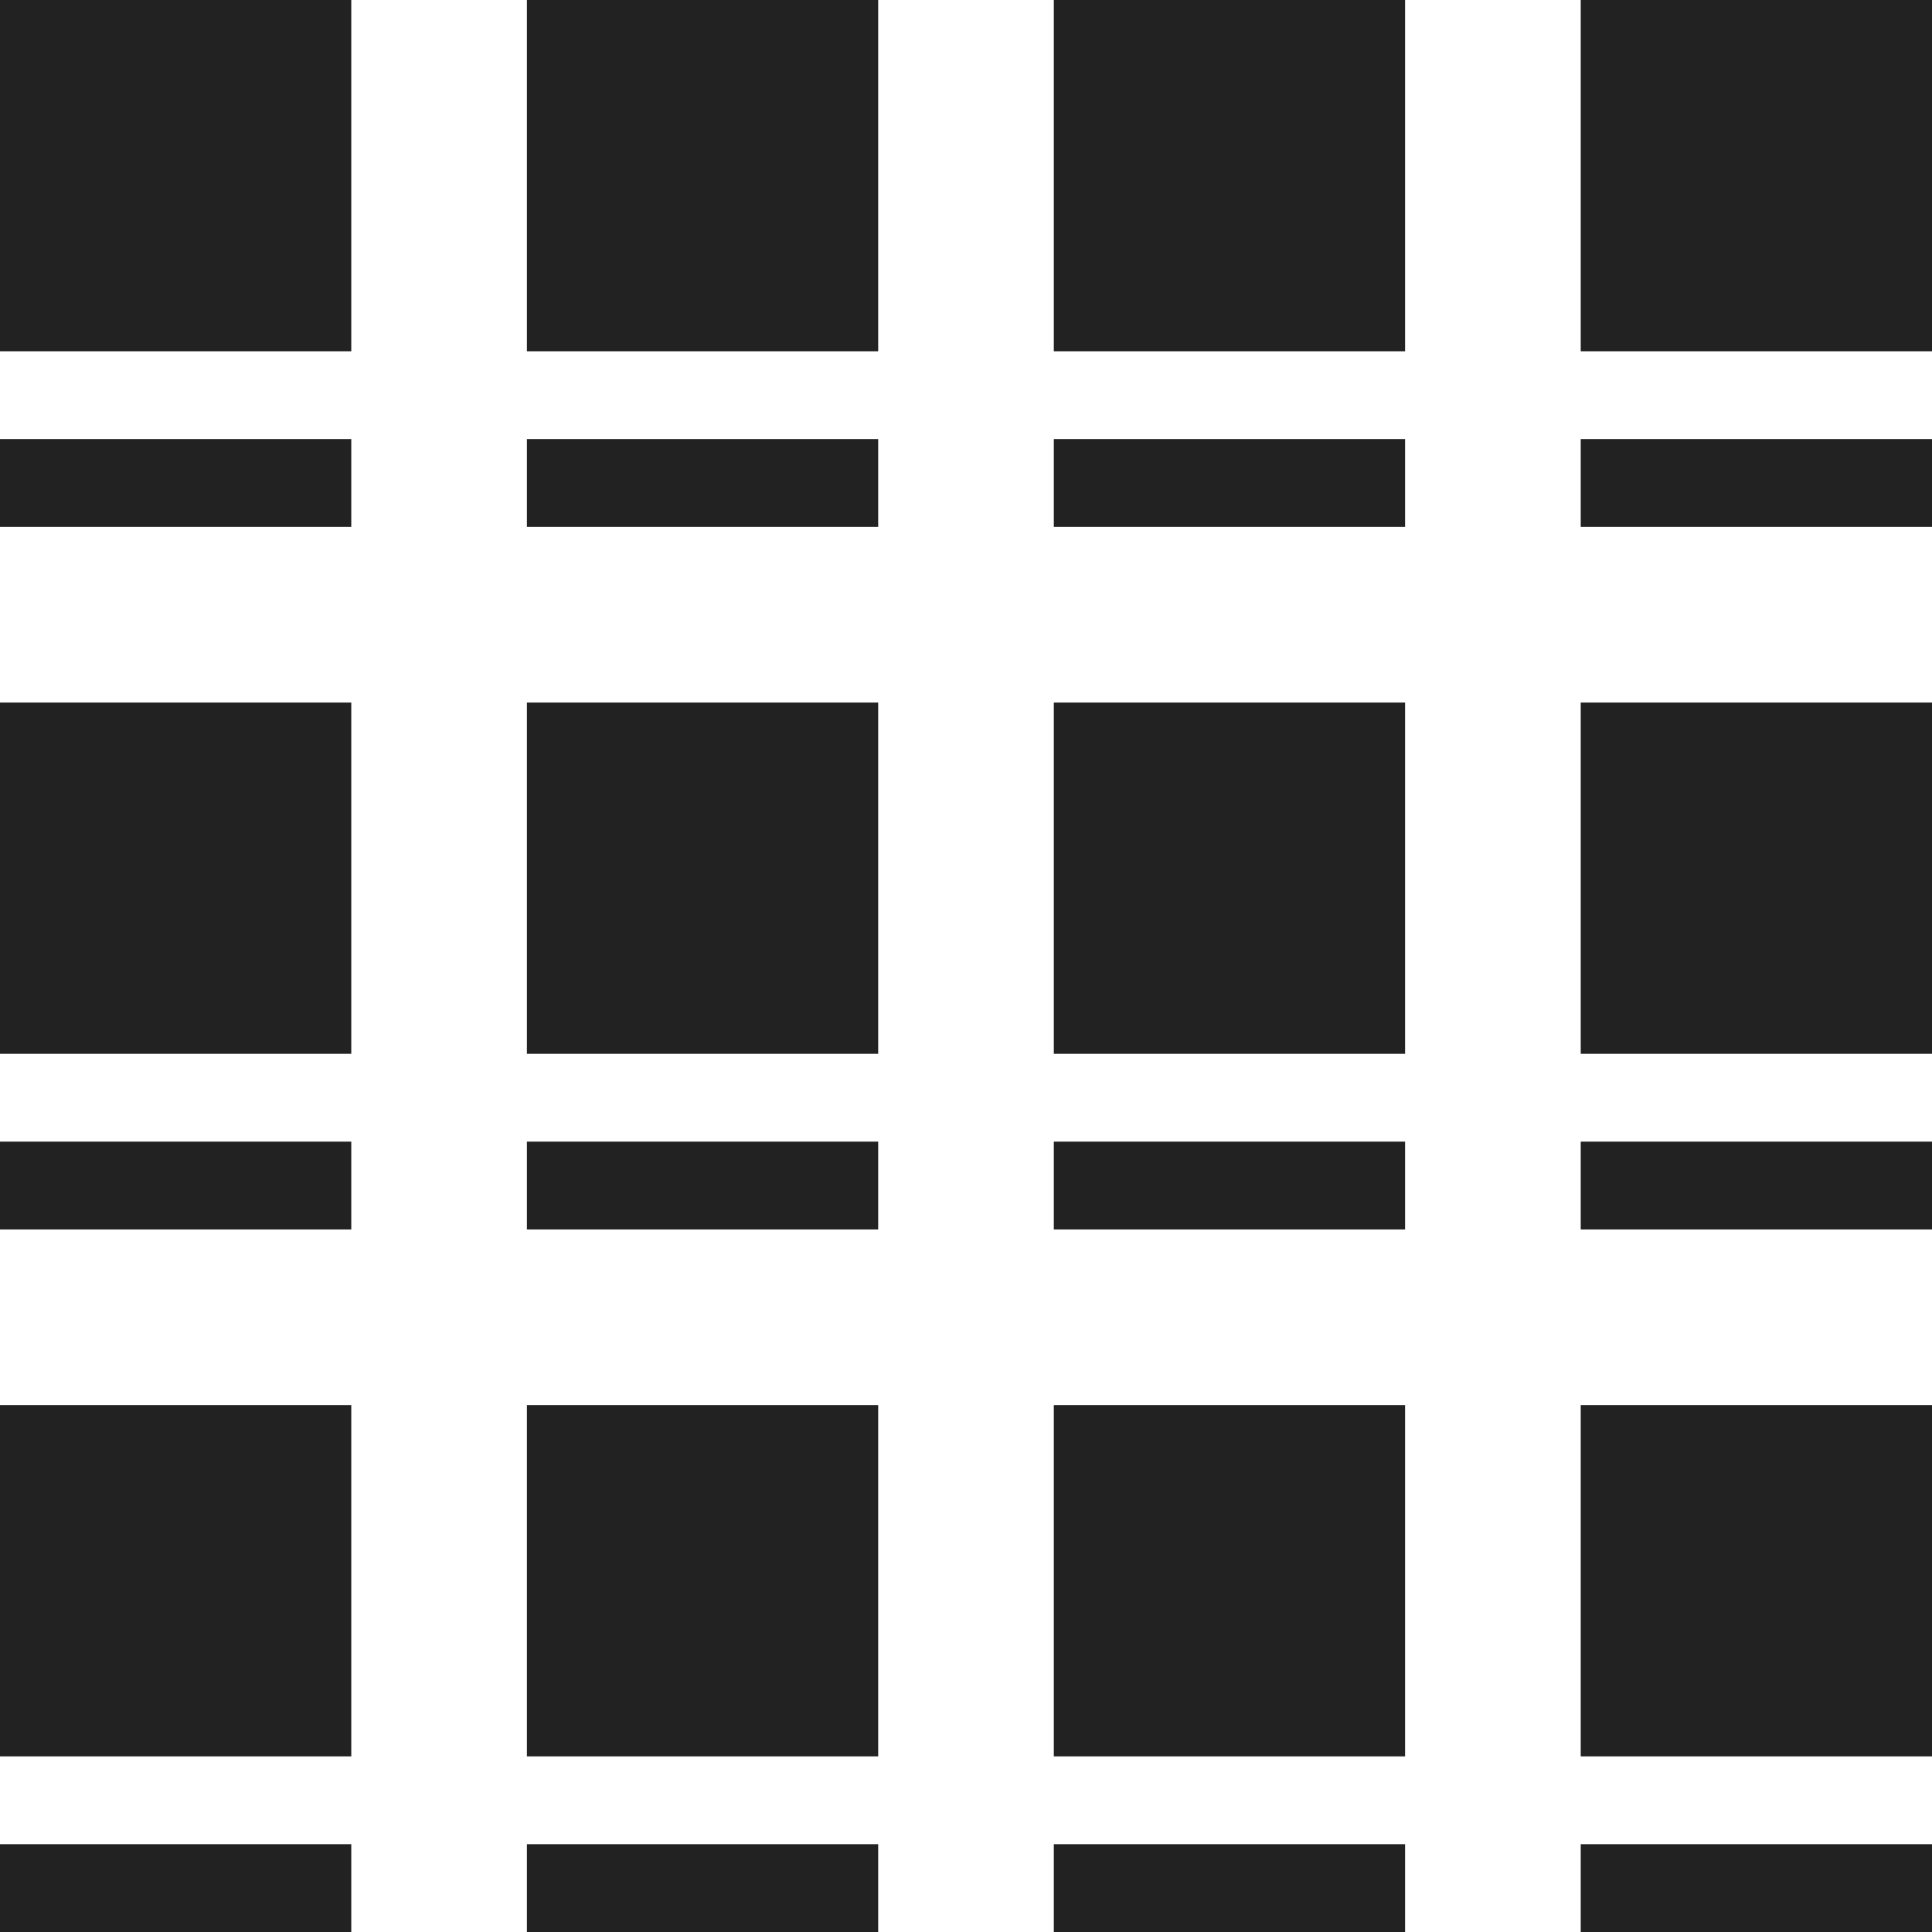
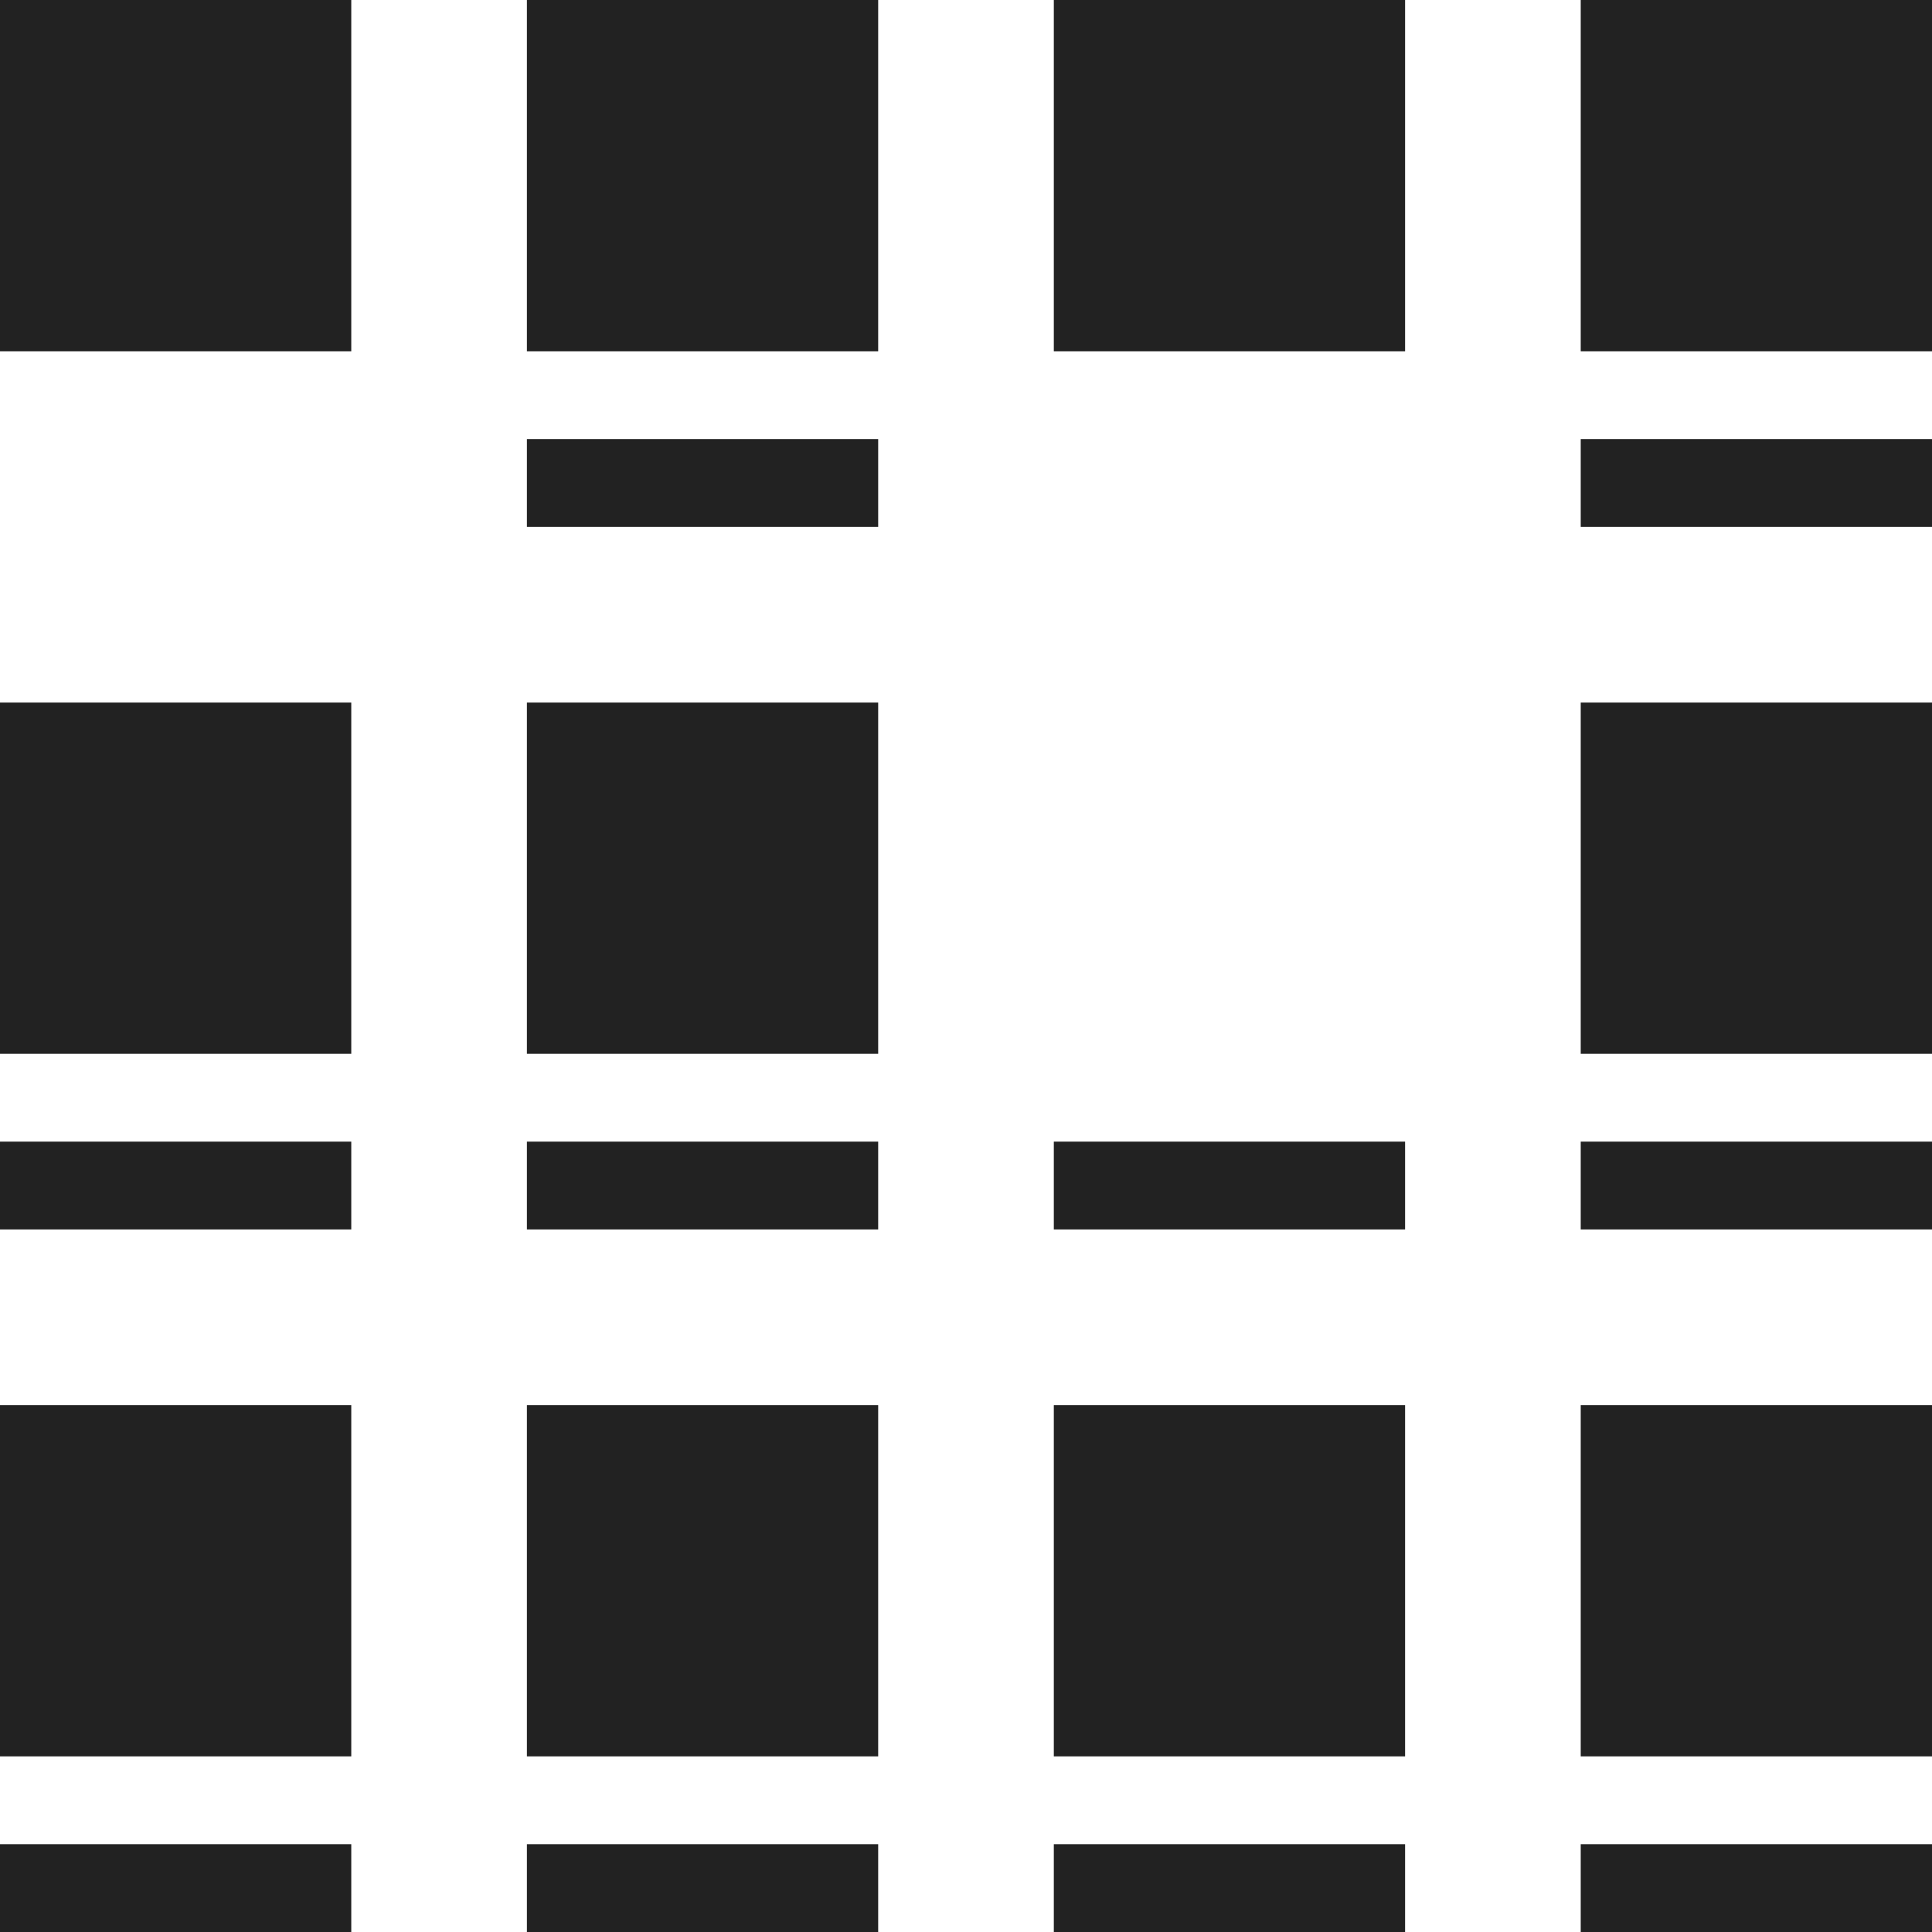
<svg xmlns="http://www.w3.org/2000/svg" id="ico_list_col_4" width="22" height="22" viewBox="0 0 22 22">
  <rect id="長方形_2473" data-name="長方形 2473" width="4" height="4" fill="#222222" />
-   <rect id="長方形_2474" data-name="長方形 2474" width="4" height="1" transform="translate(0 5)" fill="#222222" />
  <rect id="長方形_2476" data-name="長方形 2476" width="4" height="4" transform="translate(0 16)" fill="#222222" />
  <rect id="長方形_2477" data-name="長方形 2477" width="4" height="4" transform="translate(6)" fill="#222222" />
  <rect id="長方形_2478" data-name="長方形 2478" width="4" height="1" transform="translate(6 5)" fill="#222222" />
  <rect id="長方形_2480" data-name="長方形 2480" width="4" height="4" transform="translate(6 16)" fill="#222222" />
  <rect id="長方形_2481" data-name="長方形 2481" width="4" height="4" transform="translate(12)" fill="#222222" />
-   <rect id="長方形_2482" data-name="長方形 2482" width="4" height="1" transform="translate(12 5)" fill="#222222" />
  <rect id="長方形_2484" data-name="長方形 2484" width="4" height="4" transform="translate(12 16)" fill="#222222" />
  <rect id="長方形_2485" data-name="長方形 2485" width="4" height="4" transform="translate(18)" fill="#222222" />
  <rect id="長方形_2486" data-name="長方形 2486" width="4" height="1" transform="translate(18 5)" fill="#222222" />
  <g id="グループ_5616" data-name="グループ 5616" transform="translate(0 -3)">
    <rect id="長方形_3062" data-name="長方形 3062" width="4" height="1" transform="translate(0 16)" fill="#222222" />
    <rect id="長方形_3063" data-name="長方形 3063" width="4" height="1" transform="translate(6 16)" fill="#222222" />
    <rect id="長方形_3064" data-name="長方形 3064" width="4" height="1" transform="translate(12 16)" fill="#222222" />
    <rect id="長方形_3065" data-name="長方形 3065" width="4" height="1" transform="translate(18 16)" fill="#222222" />
  </g>
  <g id="グループ_5618" data-name="グループ 5618" transform="translate(0 5)">
    <rect id="長方形_3062-2" data-name="長方形 3062" width="4" height="1" transform="translate(0 16)" fill="#222222" />
    <rect id="長方形_3063-2" data-name="長方形 3063" width="4" height="1" transform="translate(6 16)" fill="#222222" />
    <rect id="長方形_3064-2" data-name="長方形 3064" width="4" height="1" transform="translate(12 16)" fill="#222222" />
    <rect id="長方形_3065-2" data-name="長方形 3065" width="4" height="1" transform="translate(18 16)" fill="#222222" />
  </g>
  <g id="グループ_5617" data-name="グループ 5617" transform="translate(0 -3)">
    <rect id="長方形_2475" data-name="長方形 2475" width="4" height="4" transform="translate(0 11)" fill="#222222" />
    <rect id="長方形_2479" data-name="長方形 2479" width="4" height="4" transform="translate(6 11)" fill="#222222" />
-     <rect id="長方形_2483" data-name="長方形 2483" width="4" height="4" transform="translate(12 11)" fill="#222222" />
    <rect id="長方形_2487" data-name="長方形 2487" width="4" height="4" transform="translate(18 11)" fill="#222222" />
  </g>
  <rect id="長方形_2488" data-name="長方形 2488" width="4" height="4" transform="translate(18 16)" fill="#222222" />
</svg>